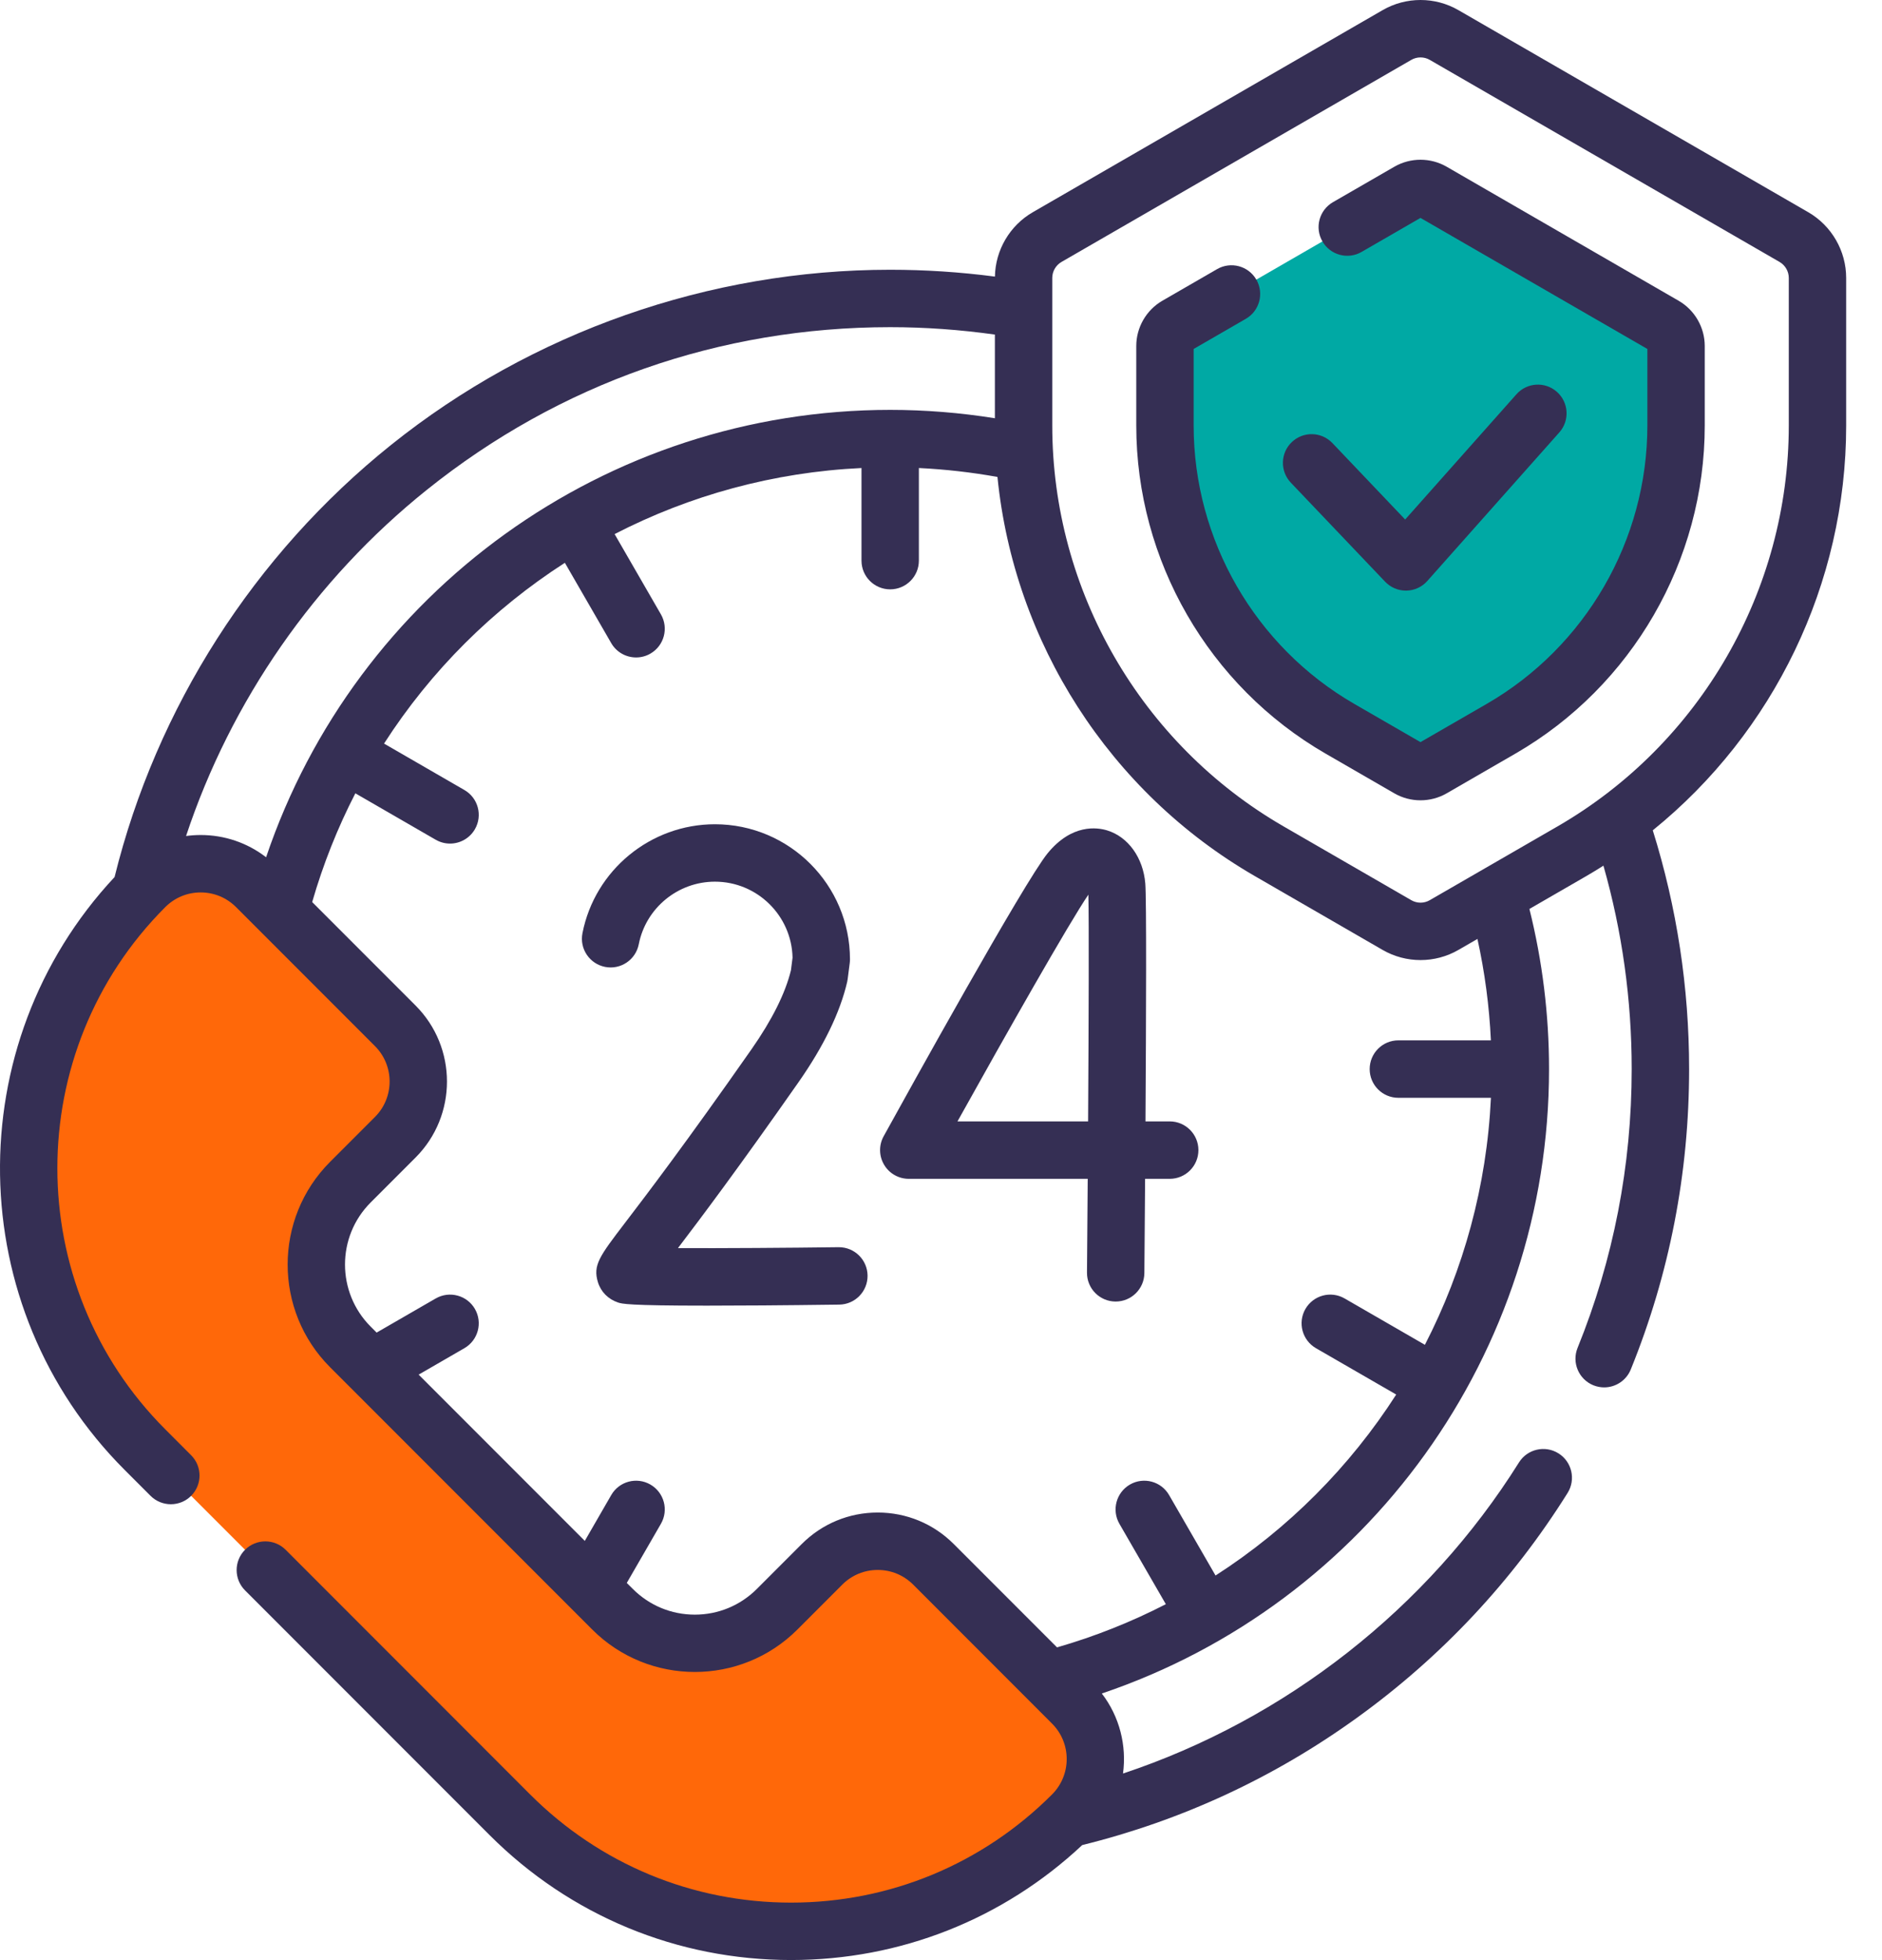
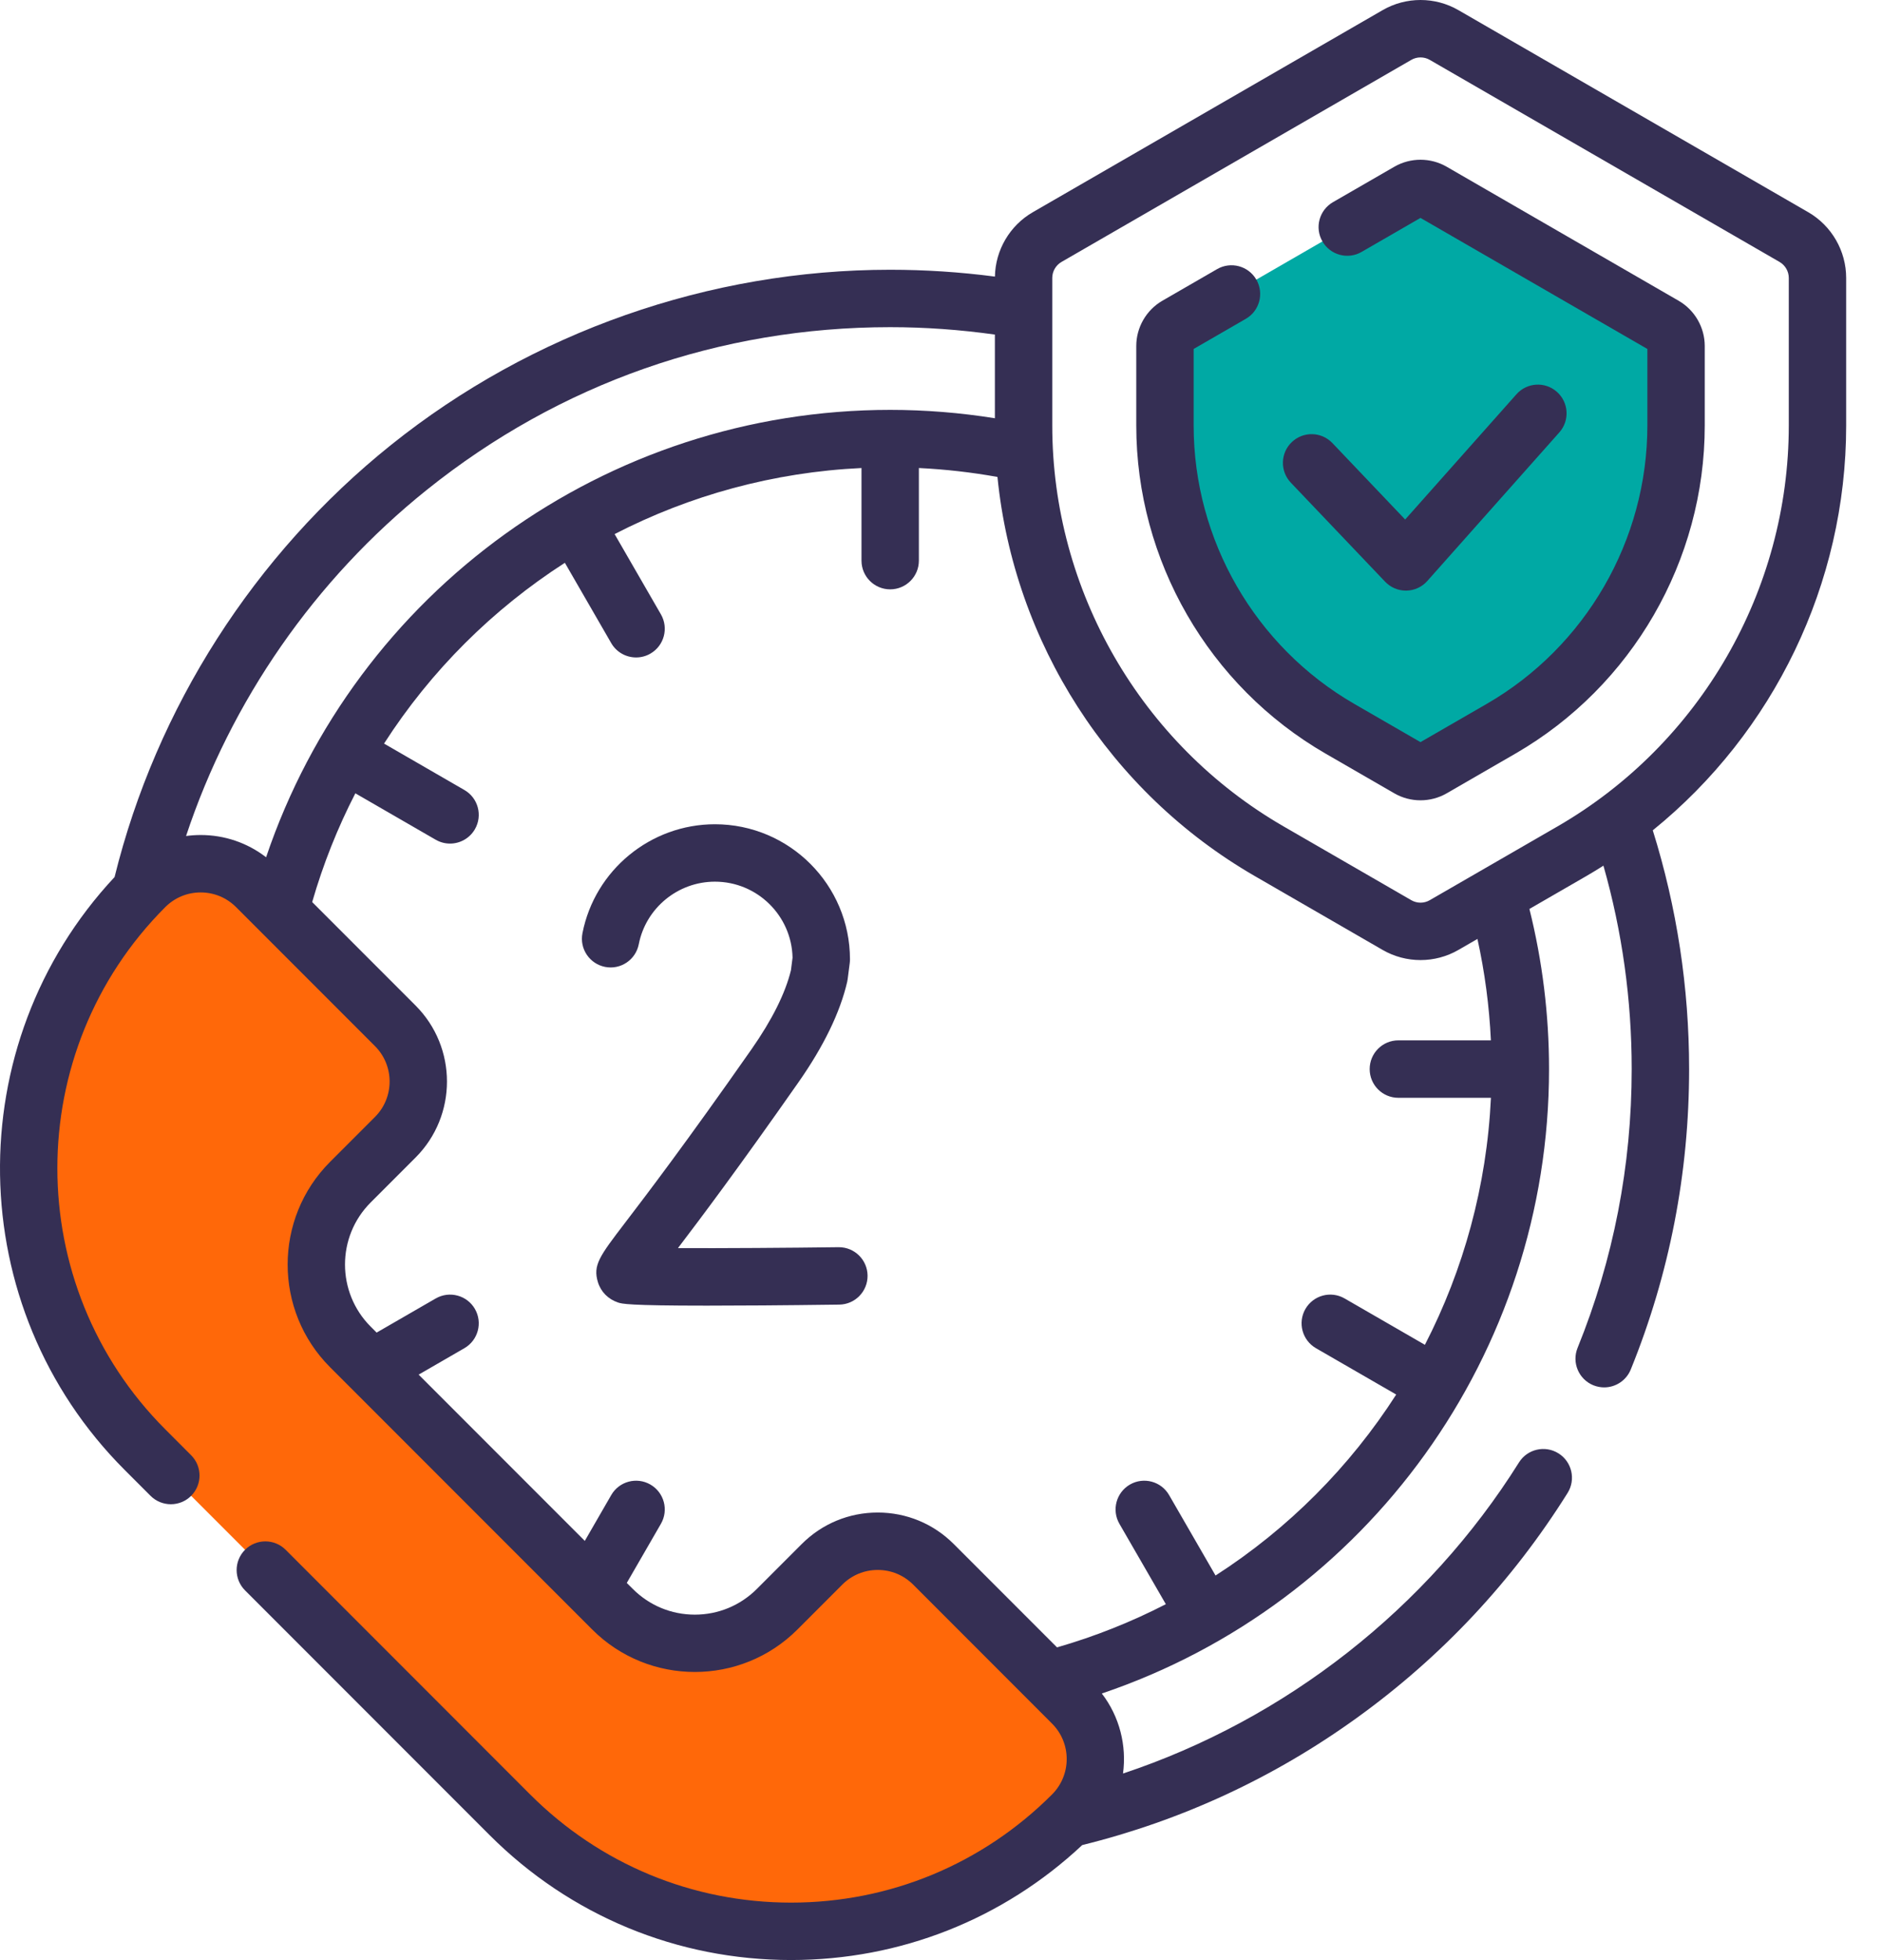
<svg xmlns="http://www.w3.org/2000/svg" width="49" height="51" viewBox="0 0 49 51" fill="none">
  <path d="M10.292 26.692L6.675 23.075C5.874 22.274 4.576 22.274 3.775 23.075C-0.269 27.119 -0.269 33.676 3.775 37.72L13.275 47.22C17.319 51.264 23.876 51.264 27.92 47.22C28.721 46.419 28.721 45.121 27.92 44.32L24.303 40.703C23.503 39.903 22.204 39.903 21.404 40.703L20.235 41.872C19.051 43.056 17.132 43.056 15.948 41.872L9.123 35.047C7.939 33.864 7.939 31.944 9.123 30.761L10.292 29.592C11.093 28.791 11.093 27.493 10.292 26.692Z" fill="#FF6809" />
  <path d="M34.886 18.96C32.068 17.333 30.332 14.327 30.332 11.073V9.003C30.332 8.784 30.449 8.581 30.639 8.471L36.678 4.985C36.868 4.875 37.102 4.875 37.292 4.985L43.332 8.471C43.522 8.581 43.639 8.784 43.639 9.003V11.073C43.639 14.327 41.903 17.333 39.085 18.96L37.292 19.995C37.102 20.105 36.868 20.105 36.678 19.995L34.886 18.96Z" fill="#00A9A4" />
-   <path d="M30.455 29.179H29.824C29.841 26.49 29.852 23.38 29.819 22.989C29.764 22.319 29.375 21.777 28.829 21.608C28.573 21.529 27.908 21.427 27.273 22.206C26.668 22.949 23.613 28.467 23.007 29.565C22.879 29.797 22.883 30.078 23.018 30.306C23.152 30.534 23.397 30.673 23.661 30.673H28.32C28.314 31.538 28.307 32.373 28.301 33.113C28.297 33.525 28.629 33.863 29.041 33.866H29.048C29.458 33.866 29.791 33.536 29.795 33.126C29.797 32.838 29.805 31.887 29.814 30.673H30.455C30.868 30.673 31.202 30.339 31.202 29.926C31.202 29.514 30.868 29.179 30.455 29.179ZM28.33 29.179H24.929C26.202 26.893 27.835 24.015 28.337 23.279C28.354 23.99 28.346 26.549 28.33 29.179Z" fill="#352F54" />
  <path d="M21.841 32.452C21.838 32.452 21.835 32.452 21.832 32.452C20.522 32.469 18.796 32.481 17.651 32.476C18.244 31.698 19.238 30.376 20.791 28.158C21.447 27.221 21.873 26.343 22.057 25.55C22.063 25.525 22.067 25.501 22.07 25.476L22.124 25.057C22.128 25.026 22.13 24.994 22.13 24.963C22.13 23.024 20.553 21.447 18.614 21.447C16.938 21.447 15.487 22.64 15.165 24.282C15.085 24.687 15.349 25.079 15.754 25.159C16.159 25.239 16.551 24.975 16.631 24.57C16.816 23.626 17.65 22.941 18.614 22.941C19.714 22.941 20.612 23.824 20.635 24.919L20.593 25.247C20.447 25.845 20.102 26.536 19.567 27.301C17.847 29.758 16.821 31.102 16.269 31.824C15.609 32.688 15.432 32.92 15.568 33.364C15.645 33.614 15.836 33.806 16.091 33.891C16.191 33.924 16.337 33.973 18.403 33.973C19.216 33.973 20.328 33.966 21.851 33.946C22.263 33.941 22.593 33.602 22.588 33.19C22.583 32.781 22.25 32.452 21.841 32.452Z" fill="#352F54" />
  <path d="M36.063 15.136C36.204 15.284 36.4 15.368 36.604 15.368C36.608 15.368 36.613 15.368 36.617 15.368C36.826 15.364 37.024 15.273 37.162 15.117L40.599 11.251C40.873 10.943 40.845 10.471 40.537 10.197C40.228 9.922 39.756 9.95 39.482 10.259L36.585 13.518L34.69 11.528C34.406 11.23 33.933 11.218 33.634 11.503C33.335 11.787 33.324 12.26 33.608 12.559L36.063 15.136Z" fill="#352F54" />
  <path d="M43.704 7.825L37.665 4.338C37.245 4.096 36.724 4.096 36.304 4.338L34.704 5.261C34.347 5.468 34.224 5.925 34.431 6.282C34.637 6.639 35.094 6.762 35.451 6.555L36.984 5.67L42.891 9.08V11.073C42.891 14.051 41.289 16.825 38.71 18.314L36.984 19.31L35.258 18.314C32.68 16.825 31.078 14.051 31.078 11.073V9.08L32.436 8.296C32.794 8.09 32.916 7.633 32.71 7.276C32.503 6.918 32.047 6.796 31.689 7.002L30.264 7.825C29.845 8.067 29.584 8.519 29.584 9.003V11.073C29.584 14.583 31.472 17.853 34.511 19.608L36.304 20.643C36.514 20.764 36.749 20.824 36.984 20.824C37.219 20.824 37.455 20.764 37.665 20.643L39.457 19.608C42.496 17.853 44.385 14.583 44.385 11.073V9.003C44.385 8.519 44.124 8.067 43.704 7.825Z" fill="#352F54" />
  <path d="M47.08 5.522L37.972 0.264C37.364 -0.088 36.607 -0.088 35.998 0.264L26.89 5.522C26.291 5.868 25.916 6.507 25.904 7.197C25.001 7.079 24.087 7.019 23.177 7.019C18.464 7.019 13.848 8.639 10.178 11.58C6.618 14.433 4.069 18.418 2.983 22.821C-1.08 27.168 -0.993 34.009 3.246 38.248L3.92 38.922C4.212 39.213 4.685 39.213 4.976 38.922C5.268 38.63 5.268 38.157 4.976 37.865L4.303 37.191C0.557 33.445 0.557 27.349 4.303 23.603C4.549 23.357 4.876 23.221 5.224 23.221C5.573 23.221 5.9 23.357 6.146 23.603L9.763 27.22C10.271 27.728 10.271 28.555 9.763 29.063L8.594 30.232C7.121 31.705 7.121 34.102 8.594 35.575L15.419 42.4C16.892 43.873 19.289 43.873 20.762 42.4L21.931 41.231C22.177 40.985 22.505 40.85 22.853 40.85C23.201 40.85 23.528 40.985 23.775 41.231L27.391 44.848C27.9 45.356 27.9 46.183 27.391 46.692C25.576 48.506 23.163 49.506 20.597 49.506C18.03 49.506 15.618 48.506 13.803 46.692L7.437 40.325C7.145 40.034 6.672 40.034 6.38 40.325C6.088 40.617 6.088 41.09 6.38 41.382L12.746 47.748C14.843 49.845 17.631 51 20.597 51C23.437 51 26.114 49.94 28.177 48.009C30.765 47.37 33.176 46.254 35.346 44.685C37.539 43.101 39.379 41.137 40.814 38.847C41.033 38.497 40.927 38.036 40.578 37.817C40.228 37.598 39.767 37.703 39.548 38.053C37.163 41.858 33.466 44.742 29.239 46.147C29.336 45.425 29.153 44.67 28.687 44.065C35.602 41.728 40.331 35.217 40.331 27.818C40.331 26.407 40.159 25.008 39.82 23.651L41.299 22.797C41.451 22.709 41.6 22.618 41.747 22.525C42.236 24.24 42.483 26.016 42.483 27.818C42.483 30.327 42.009 32.768 41.074 35.072C40.919 35.454 41.103 35.89 41.485 36.045C41.578 36.082 41.673 36.1 41.766 36.1C42.061 36.1 42.341 35.924 42.459 35.634C43.467 33.15 43.978 30.521 43.978 27.818C43.978 25.697 43.659 23.61 43.032 21.605C46.179 19.059 48.067 15.186 48.067 11.074V7.232C48.067 6.529 47.689 5.874 47.08 5.522ZM5.224 21.727C5.096 21.727 4.969 21.736 4.844 21.753C6.011 18.237 8.197 15.082 11.113 12.746C14.568 9.977 18.739 8.513 23.177 8.513C24.087 8.513 25.002 8.579 25.903 8.706V10.883C25.003 10.739 24.089 10.665 23.177 10.665C15.777 10.665 9.266 15.393 6.928 22.306C6.442 21.931 5.849 21.727 5.224 21.727ZM37.099 34.992L35.009 33.786C34.651 33.579 34.195 33.702 33.988 34.059C33.782 34.417 33.905 34.873 34.262 35.08L36.352 36.286C35.146 38.163 33.545 39.775 31.648 40.995L30.439 38.902C30.233 38.544 29.776 38.422 29.419 38.628C29.062 38.835 28.939 39.291 29.145 39.649L30.354 41.741C29.46 42.201 28.513 42.579 27.521 42.865L24.831 40.175C24.303 39.647 23.6 39.356 22.853 39.356C22.105 39.356 21.403 39.647 20.875 40.175L19.706 41.344C19.274 41.775 18.701 42.013 18.091 42.013C17.48 42.013 16.907 41.775 16.476 41.344L16.319 41.188L17.208 39.649C17.414 39.291 17.292 38.835 16.934 38.628C16.577 38.422 16.12 38.544 15.914 38.902L15.226 40.094L10.9 35.768L12.091 35.08C12.449 34.873 12.571 34.416 12.365 34.059C12.159 33.702 11.702 33.58 11.344 33.786L9.806 34.674L9.651 34.519C8.76 33.628 8.76 32.179 9.65 31.289L10.819 30.12C11.91 29.029 11.91 27.254 10.819 26.163L8.128 23.472C8.414 22.481 8.792 21.535 9.252 20.642L11.344 21.85C11.462 21.918 11.591 21.95 11.717 21.95C11.975 21.95 12.226 21.816 12.365 21.576C12.571 21.219 12.449 20.762 12.091 20.556L9.999 19.348C11.219 17.45 12.831 15.85 14.707 14.644L15.914 16.734C16.052 16.973 16.303 17.107 16.562 17.107C16.688 17.107 16.817 17.075 16.934 17.007C17.292 16.801 17.414 16.344 17.208 15.986L16.002 13.897C17.956 12.89 20.139 12.286 22.43 12.178V14.588C22.43 15 22.764 15.335 23.177 15.335C23.589 15.335 23.924 15 23.924 14.588V12.178C24.61 12.211 25.294 12.289 25.97 12.41C26.4 16.713 28.885 20.61 32.671 22.796L35.998 24.717C36.302 24.893 36.644 24.981 36.985 24.981C37.326 24.981 37.668 24.893 37.972 24.717L38.467 24.431C38.658 25.297 38.775 26.18 38.817 27.07H36.408C35.995 27.07 35.661 27.405 35.661 27.818C35.661 28.23 35.995 28.565 36.408 28.565H38.818C38.71 30.855 38.106 33.038 37.099 34.992ZM46.573 11.074C46.573 15.362 44.266 19.358 40.552 21.503L37.225 23.423C37.077 23.509 36.893 23.509 36.745 23.423L33.418 21.502C29.704 19.358 27.397 15.362 27.397 11.073V7.232C27.397 7.061 27.489 6.902 27.637 6.816L36.745 1.558C36.819 1.515 36.902 1.494 36.985 1.494C37.068 1.494 37.151 1.515 37.225 1.558L46.333 6.816C46.481 6.902 46.573 7.061 46.573 7.232V11.074H46.573Z" fill="#352F54" />
</svg>